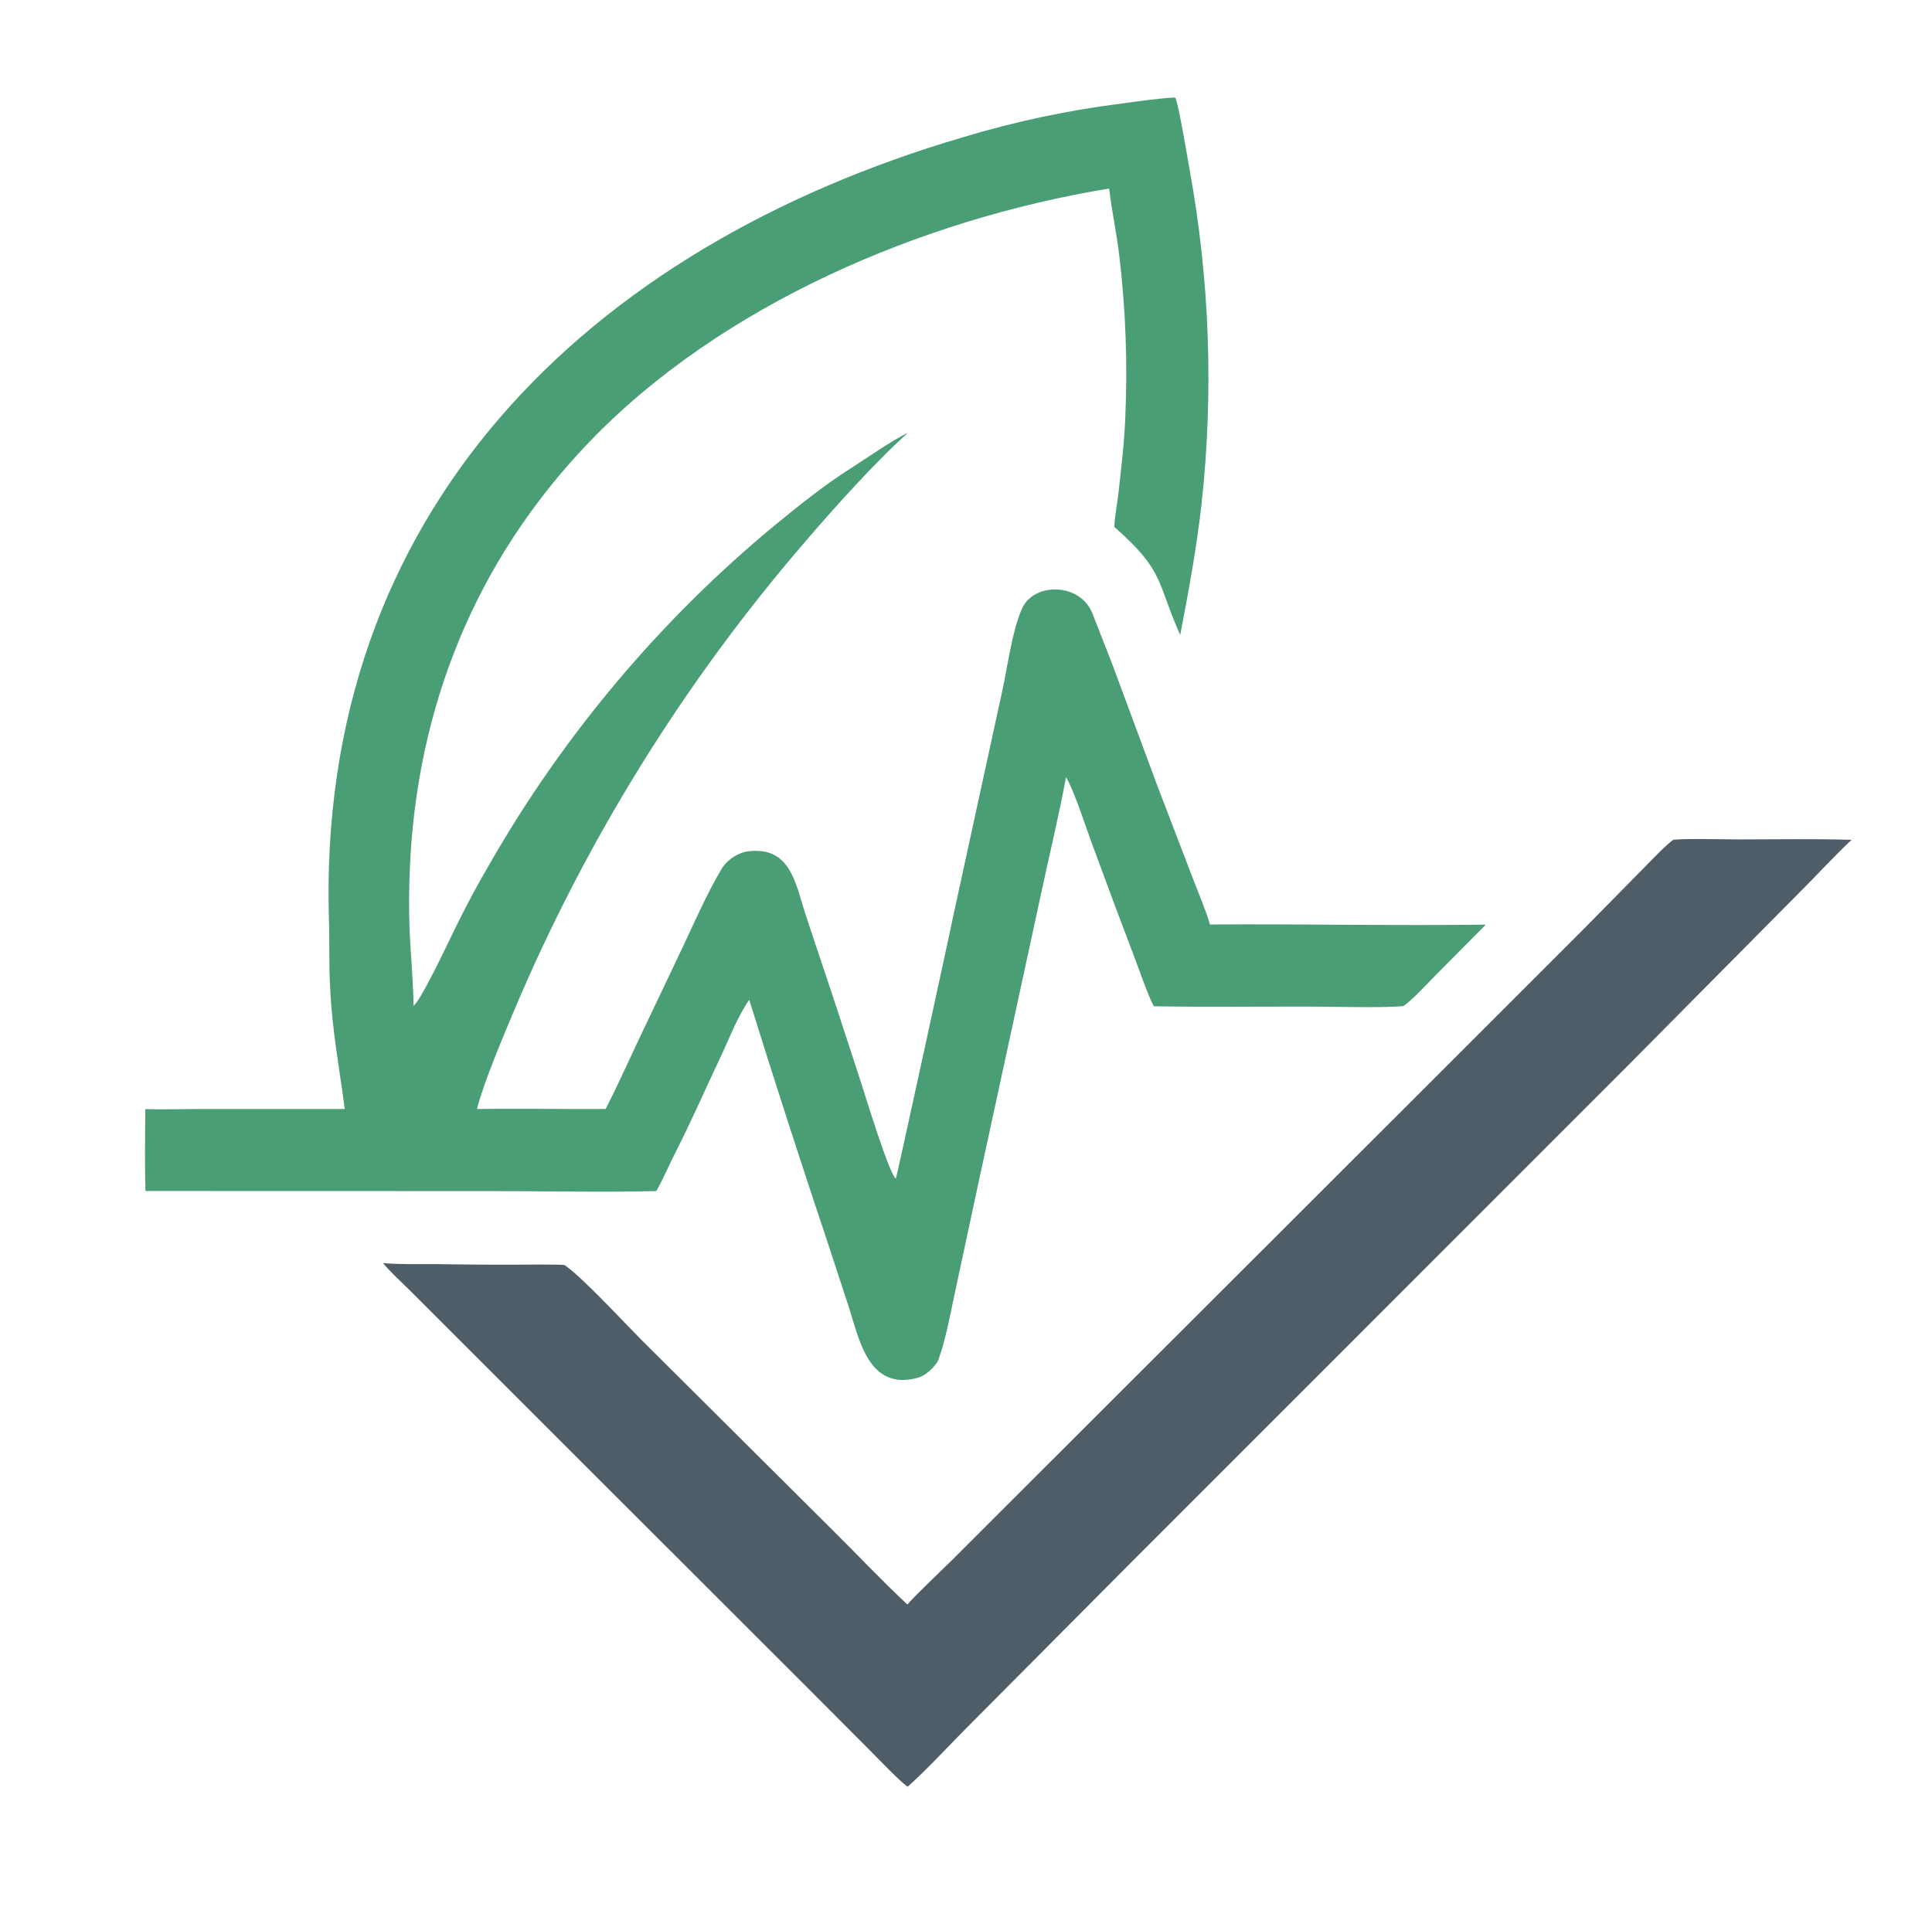
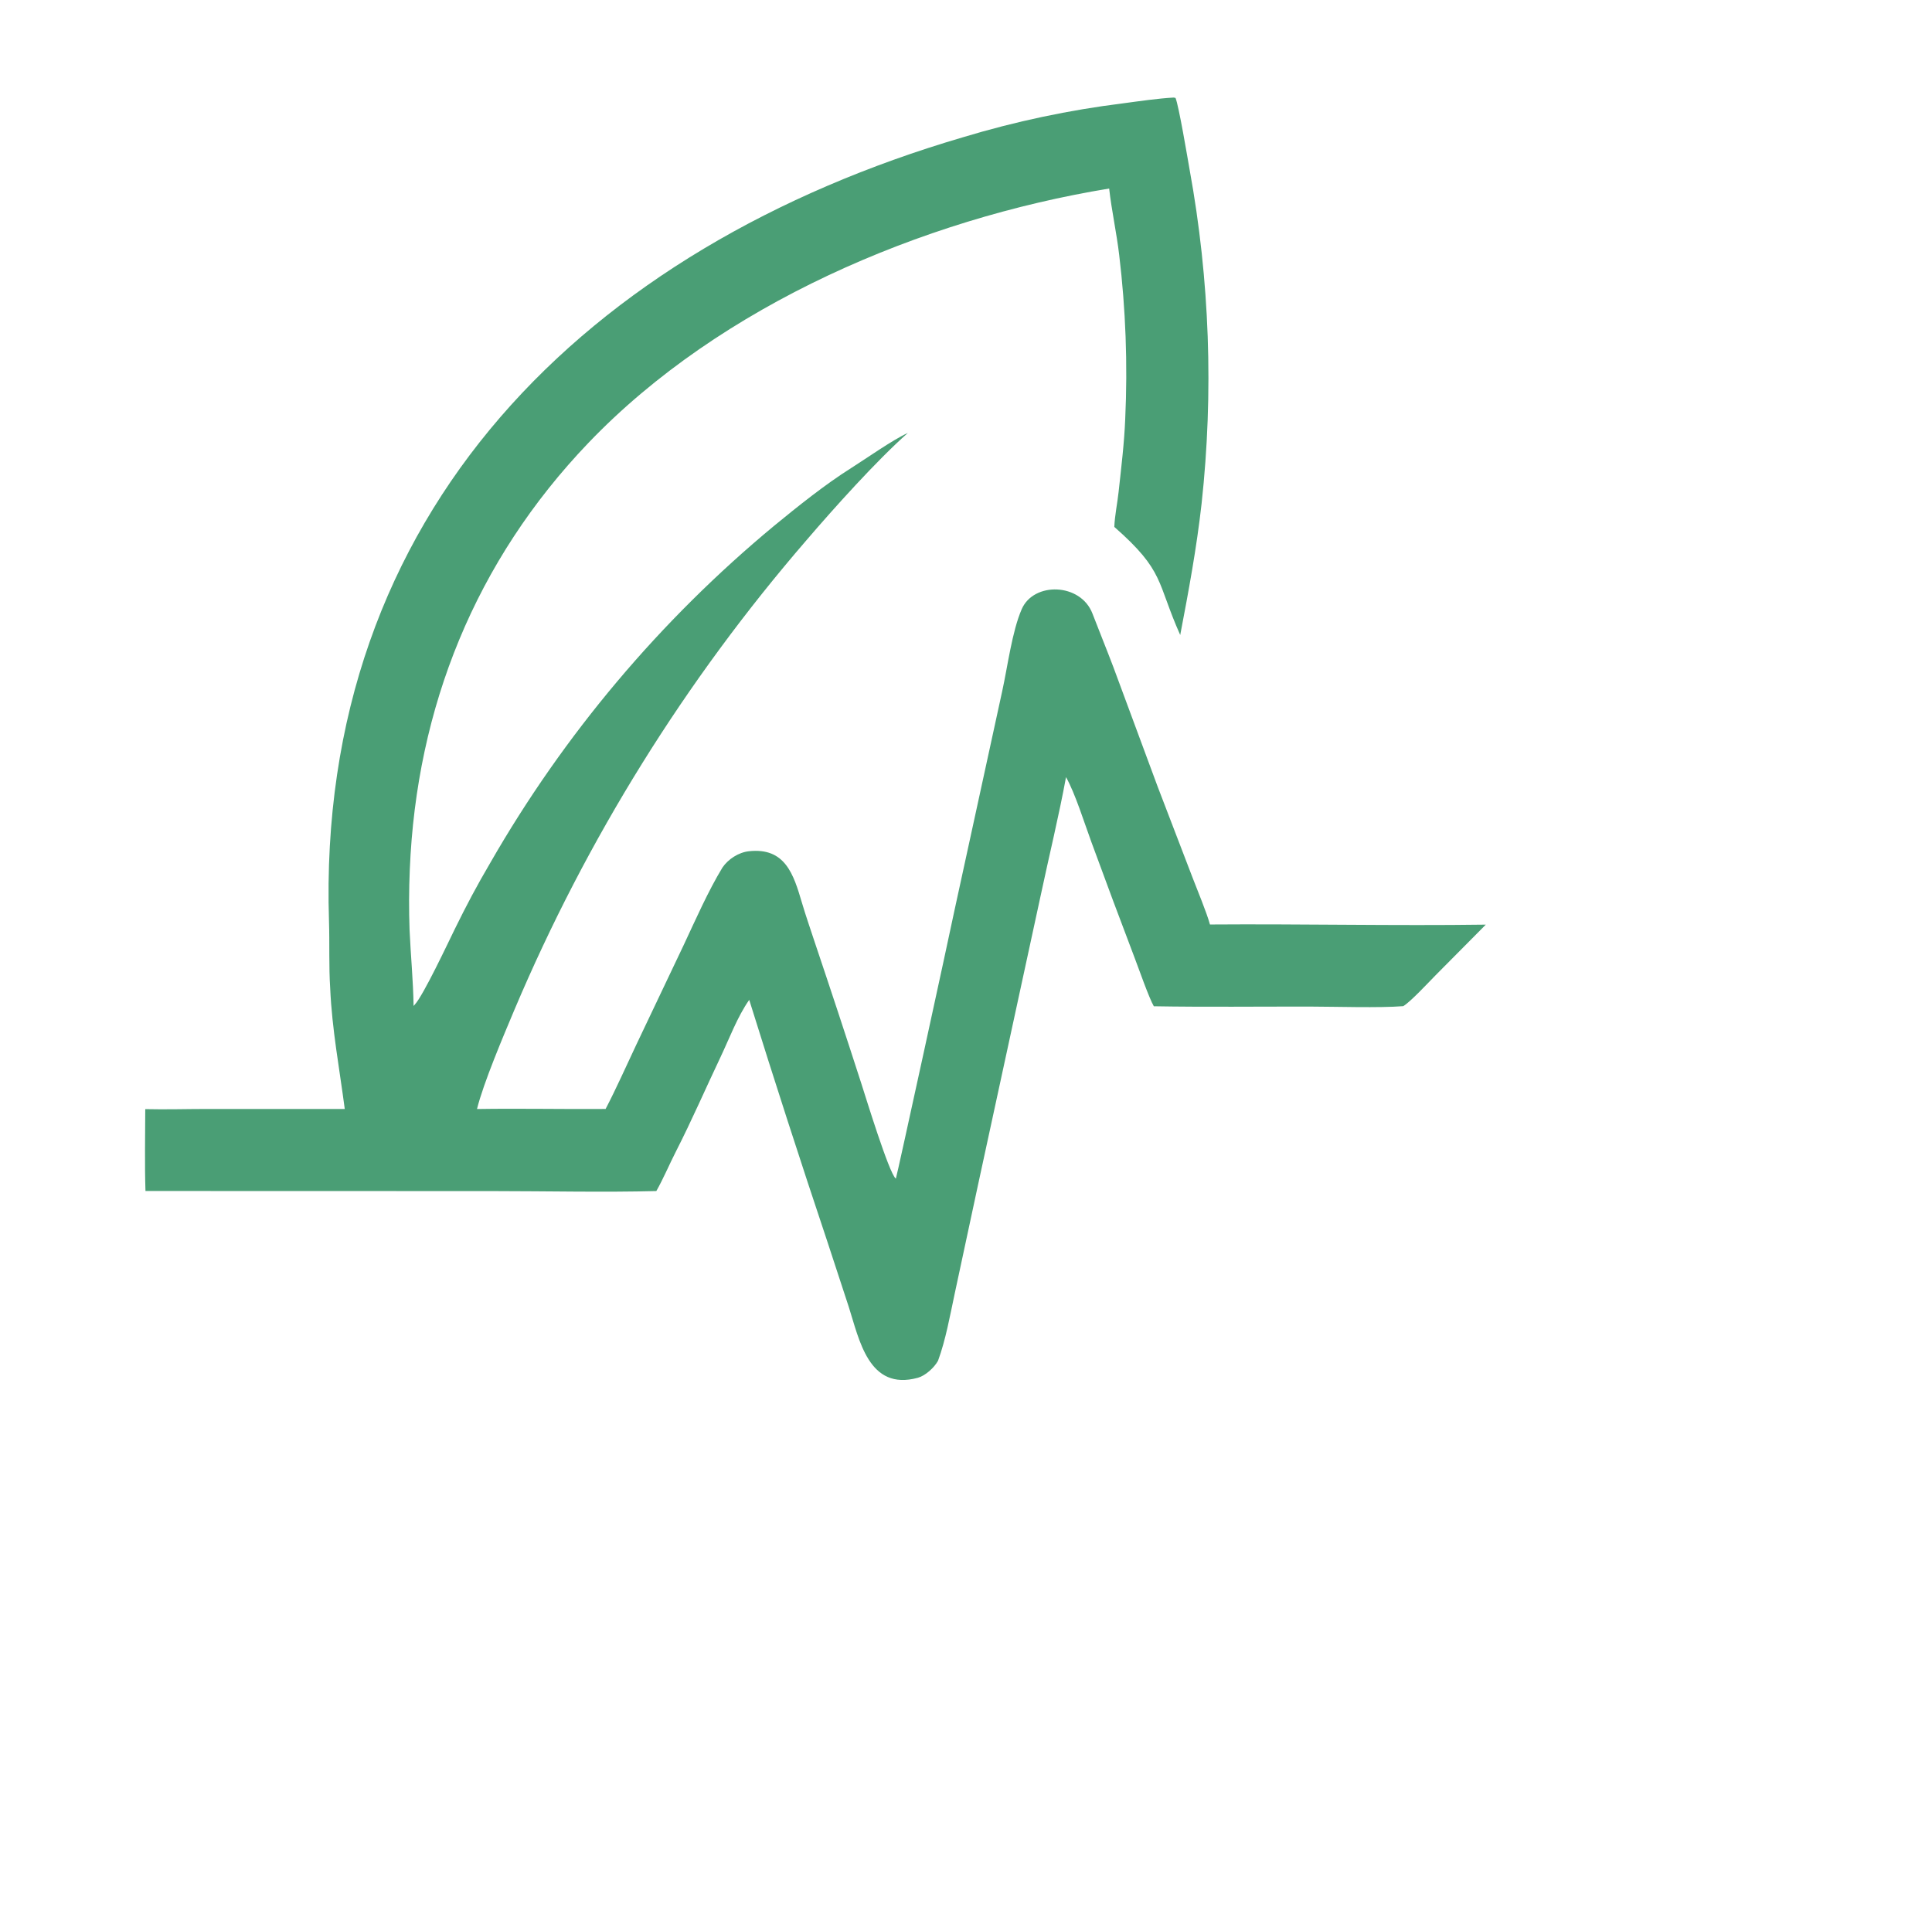
<svg xmlns="http://www.w3.org/2000/svg" width="682" height="678" viewBox="0 0 682 678">
  <path fill="#4A9E75" d="M414.302 34.446L414.956 34.57C416.109 37.224 419.271 56.148 419.957 60.021C427.028 98.882 428.445 138.561 424.163 177.828C422.38 193.688 419.607 208.558 416.62 224.206C408.216 205.373 411.237 201.758 393.356 186.039C393.509 182.049 394.44 177.682 394.873 173.657C395.789 165.143 396.868 156.462 397.205 147.91C398.095 128.573 397.382 109.196 395.072 89.978C394.177 82.375 392.368 74.02 391.581 66.944L391.542 66.567C325.484 77.406 254.4 107.589 207.731 156.355C167.869 198.008 147.026 249.685 144.658 307.017C144.353 314.121 144.328 321.235 144.58 328.342C144.986 337.471 145.847 345.937 145.997 355.172L146.438 354.685C149.509 351.336 158.235 332.73 160.593 327.931C164.706 319.564 168.259 312.851 173.081 304.626C199.111 259.282 233.06 218.971 273.315 185.607C281.726 178.709 291.249 171.066 300.43 165.278C305.533 162.062 315.282 155.184 320.465 152.87C309.564 162.486 294.174 179.641 284.708 190.705C241.903 240.249 207.116 296.187 181.609 356.488C177.771 365.612 170.637 382.392 168.384 391.569C183.393 391.326 198.705 391.663 213.778 391.548C217.42 384.599 221.197 376.083 224.612 368.872L241.316 333.738C245.495 324.826 249.941 314.685 255.027 306.307C257.056 303.329 260.725 300.959 264.324 300.559C277.215 299.126 280.153 308.774 283.092 318.76C284.421 323.279 286.086 328.03 287.51 332.389C293.118 349.046 298.621 365.739 304.018 382.466C305.441 386.833 313.85 414.404 316.238 416.161C316.471 415.948 335.229 329.724 336.965 321.274L353.751 244.172C355.695 235.365 357.252 222.912 360.679 215.056C364.911 205.354 381.464 205.777 385.637 216.629C388.053 222.915 390.616 229.19 392.979 235.424L408.661 277.757L421.035 310.022C422.658 314.257 425.991 322.261 427.116 326.413C459.394 326.172 492.252 326.917 524.494 326.466L506.738 344.366C504.397 346.741 497.862 353.782 495.353 355.245C486.945 355.926 471.591 355.417 462.531 355.402C444.294 355.373 425.488 355.603 407.301 355.287C405.683 352.545 401.958 341.975 400.638 338.49C395.428 324.806 390.306 311.088 385.274 297.338C382.846 290.744 379.534 280.094 376.305 274.383C373.863 287.766 370.27 302.486 367.415 315.942L345.265 418.253L337.022 456.706C335.394 464.312 333.818 473.182 331.122 480.461C329.764 482.927 326.624 485.744 324.008 486.461C306.605 491.229 303.329 472.984 299.584 461.336L292.021 438.271C282.546 409.955 273.364 381.541 264.479 353.034C260.365 358.843 257.439 366.721 254.373 373.178C249.084 384.318 244.182 395.632 238.574 406.625C236.266 411.15 234.183 416.13 231.685 420.533C213.404 421.026 192.608 420.552 174.194 420.549L51.353 420.515C51.044 411.252 51.254 400.909 51.275 391.606C58.199 391.778 66.313 391.554 73.315 391.551L121.702 391.563C119.85 377.381 117.196 363.459 116.563 349.007C116.047 341.155 116.387 333.128 116.136 325.301C111.486 180.835 207.436 87.393 339.899 48.471C358.42 42.866 377.385 38.85 396.588 36.467C402.207 35.714 408.715 34.759 414.302 34.446Z" />
-   <path fill="#4F5D69" d="M590.697 296.489C596.48 295.99 607.788 296.385 614.204 296.384C627.116 296.384 640.77 296.121 653.62 296.527C647.936 301.782 641.242 309.129 635.565 314.757L573.936 376.953L398.042 552.919L342.805 608.463C336.497 614.721 326.83 625.217 320.391 630.846C317.572 628.894 310.684 621.651 307.877 618.831L284.966 595.819L199.246 510.185L157.166 468.093L144.847 455.766C141.773 452.748 137.888 449.19 135.198 445.964C140.471 446.487 147.58 446.264 153.015 446.31C162.91 446.487 172.807 446.557 182.704 446.518C184.666 446.512 198.83 446.343 199.38 446.719C205.546 450.942 220.996 467.645 225.955 472.607L294.662 541.008C303.504 549.765 310.95 557.786 320.317 566.519C322.678 563.635 332.848 554.035 335.938 550.959L370.261 516.647L496.584 390.478L559.347 327.71L580.311 306.419C582.637 304.074 588.201 298.177 590.697 296.489Z" />
</svg>